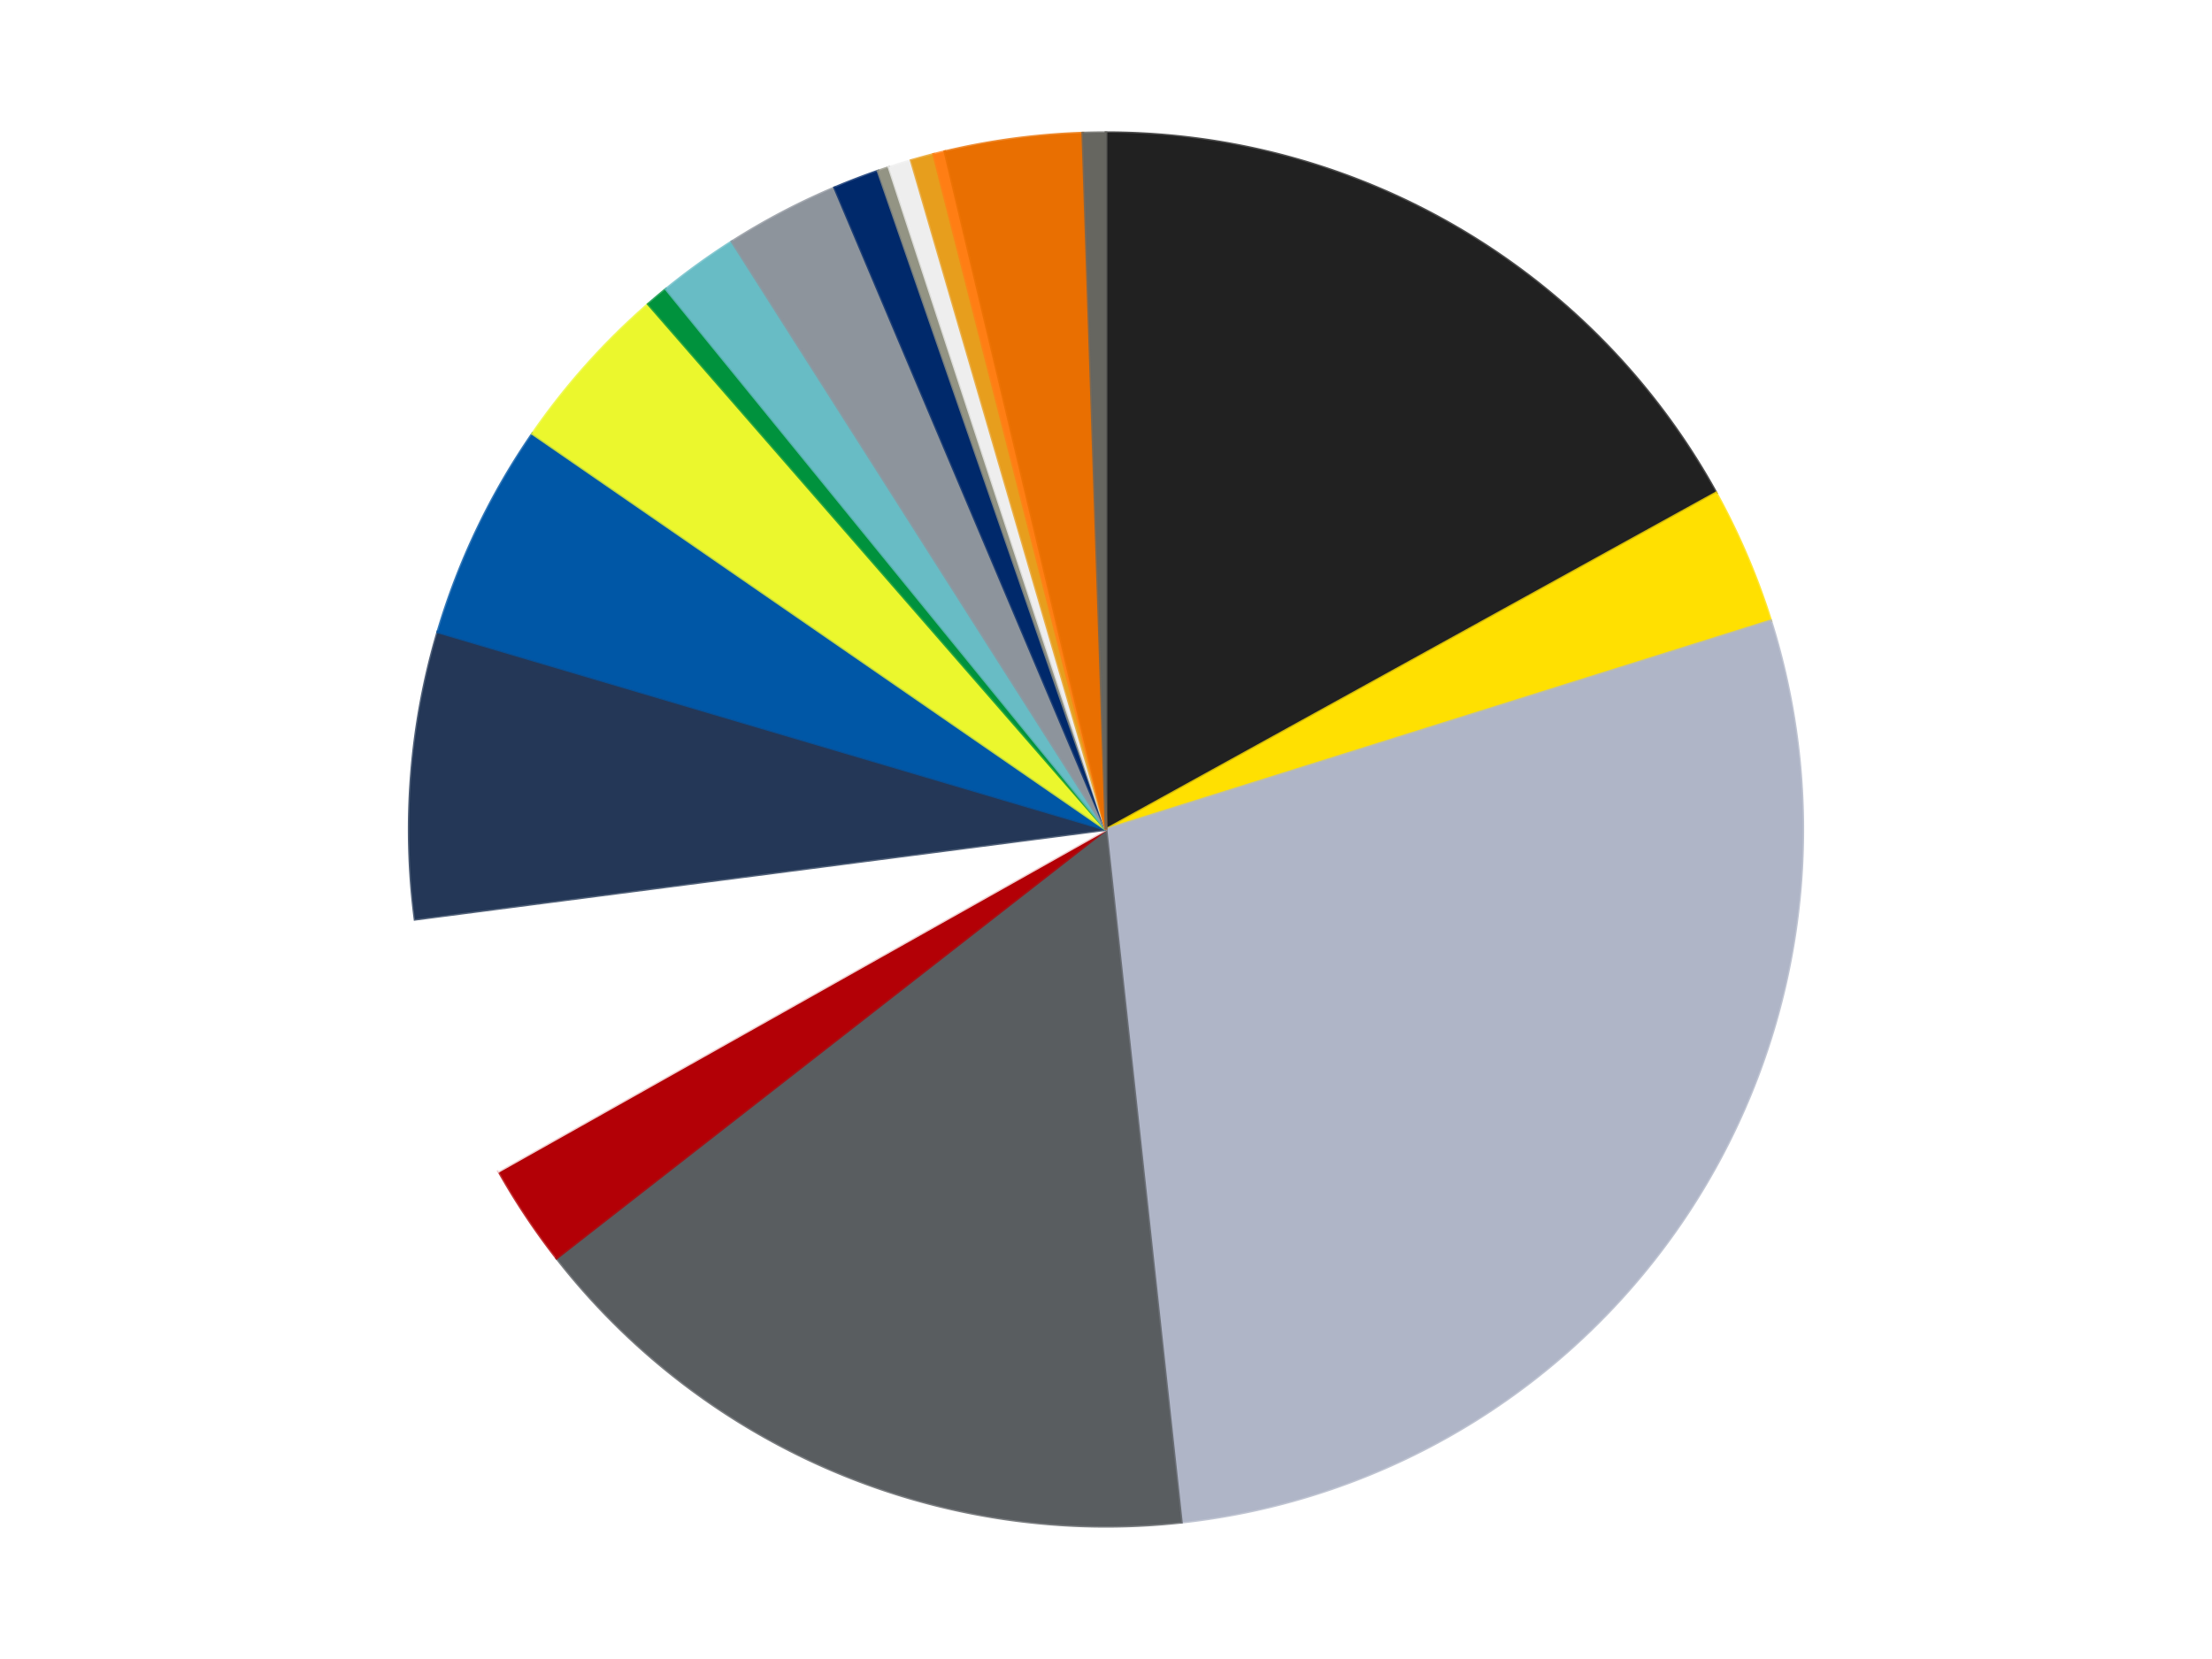
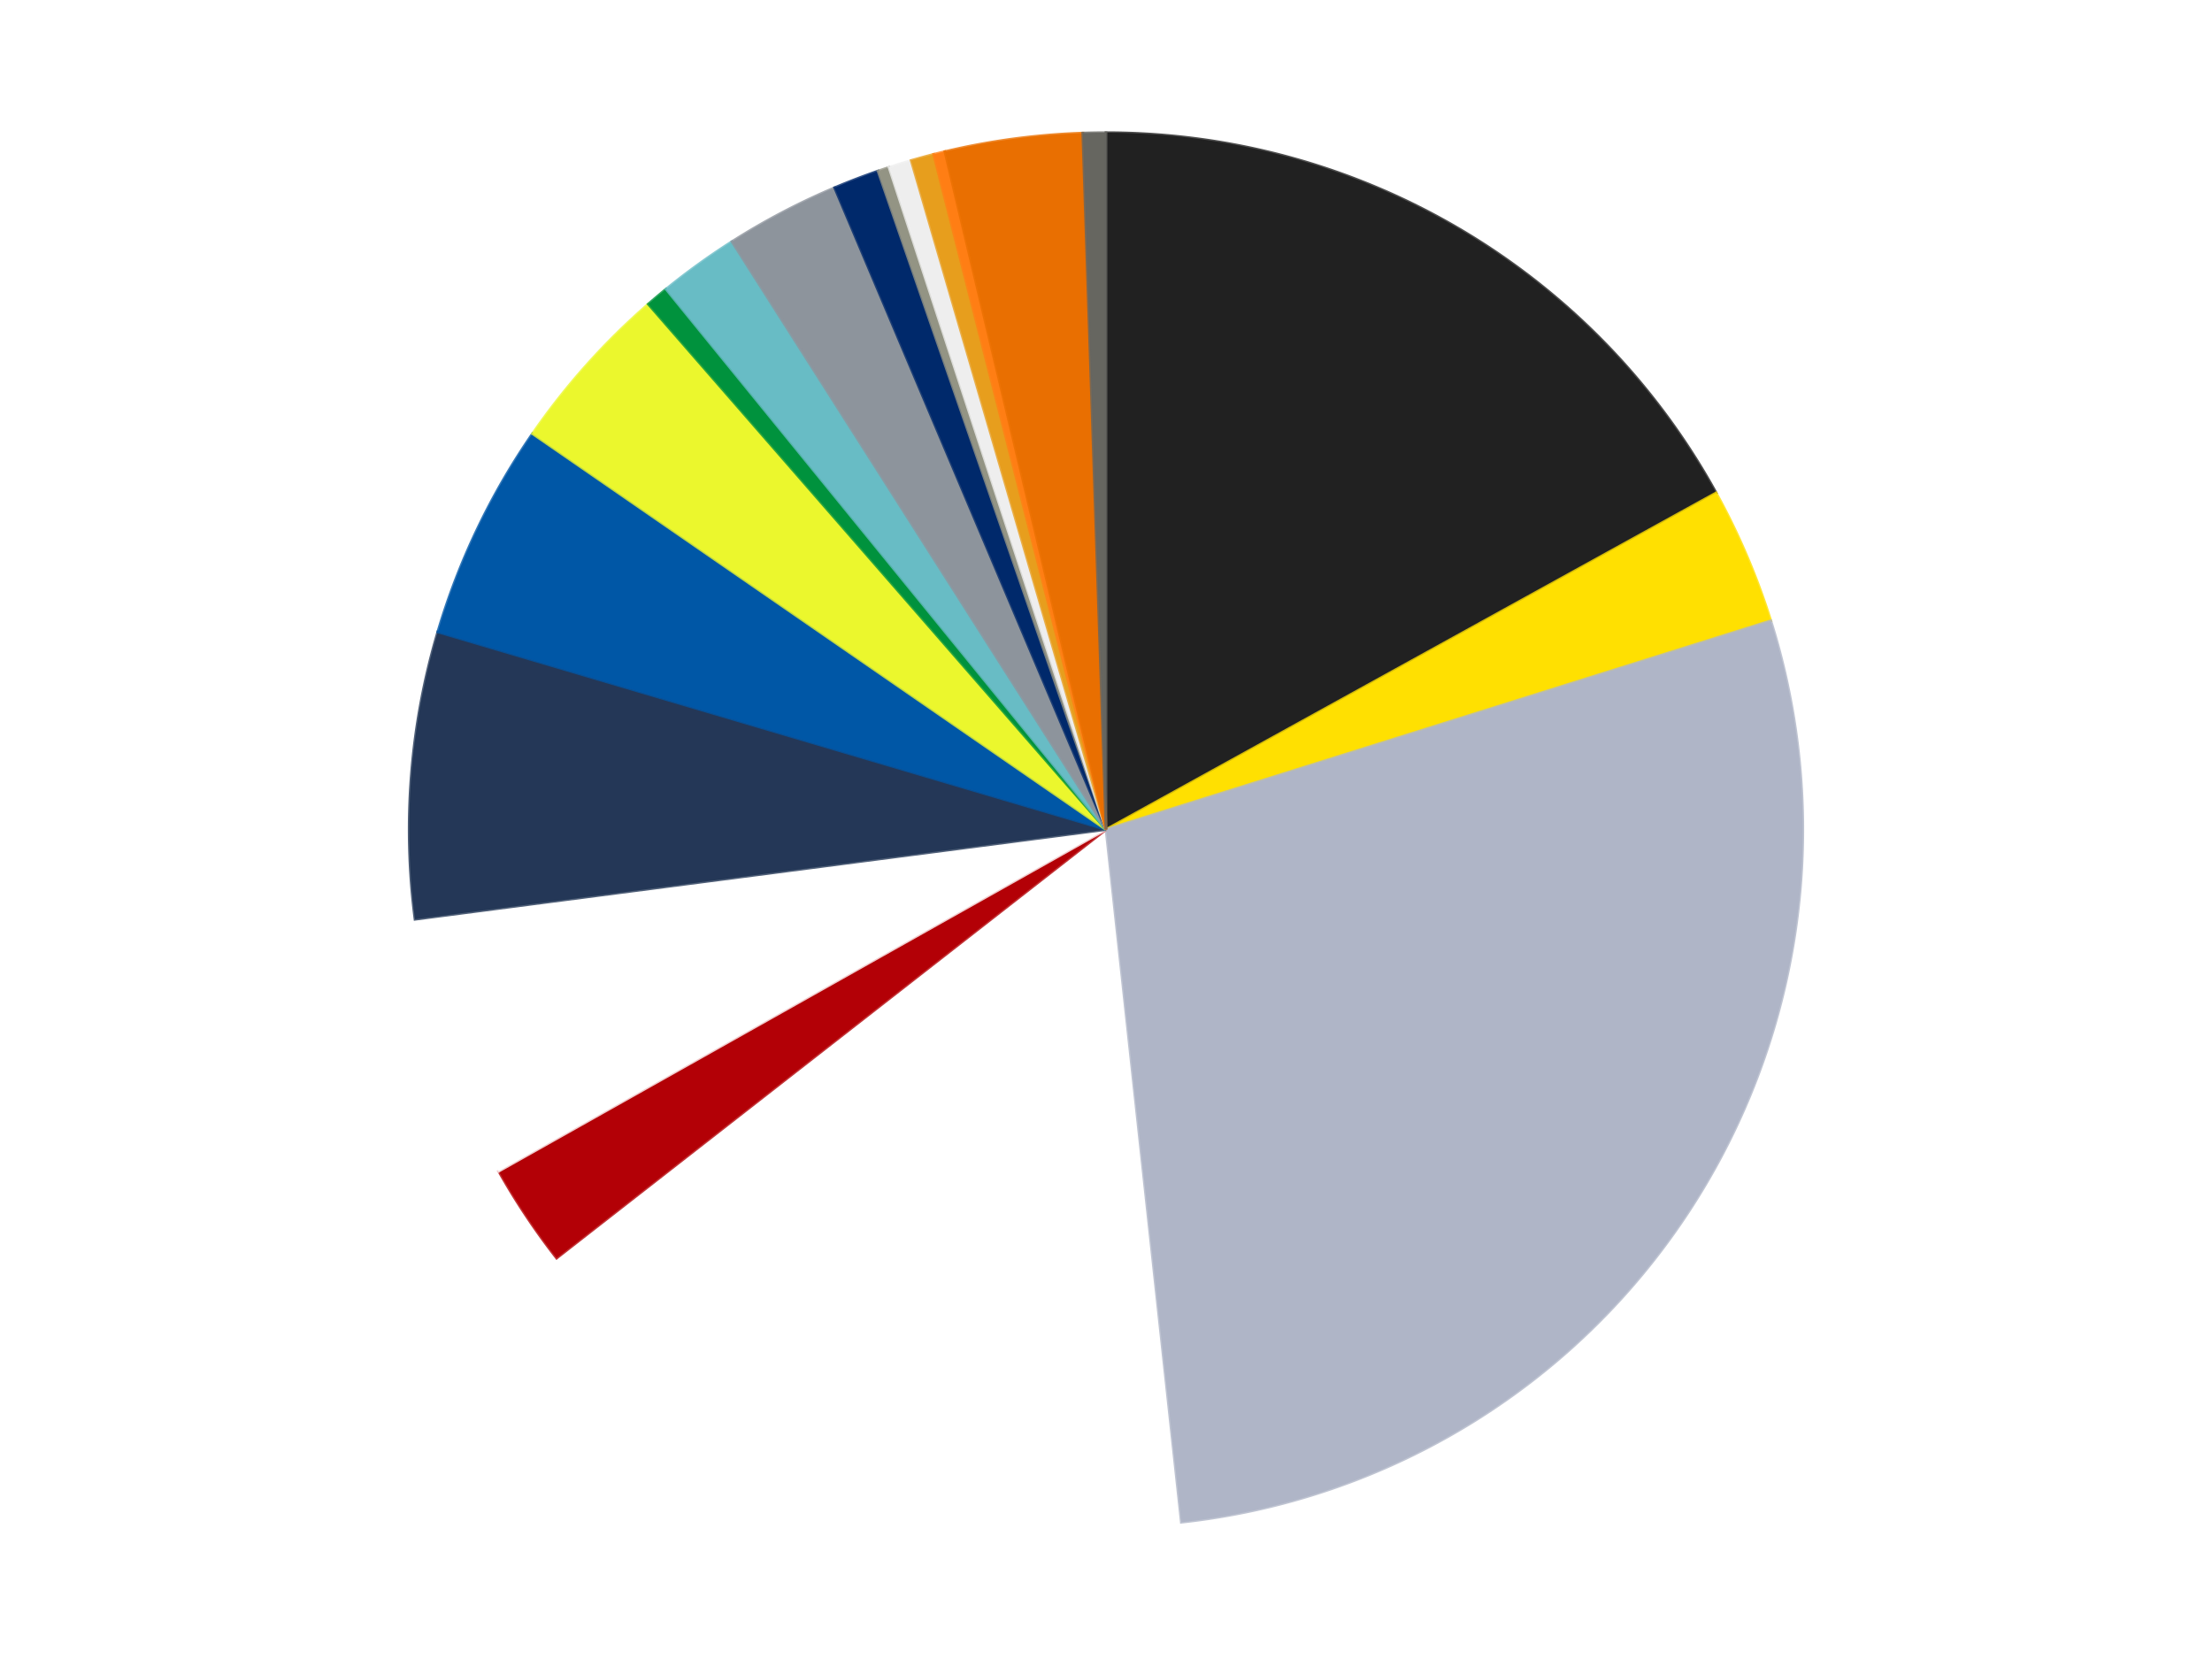
<svg xmlns="http://www.w3.org/2000/svg" xmlns:xlink="http://www.w3.org/1999/xlink" id="chart-28776b89-675a-4741-98c1-0a2bf6e1d912" class="pygal-chart" viewBox="0 0 800 600">
  <defs>
    <style type="text/css">#chart-28776b89-675a-4741-98c1-0a2bf6e1d912{-webkit-user-select:none;-webkit-font-smoothing:antialiased;font-family:Consolas,"Liberation Mono",Menlo,Courier,monospace}#chart-28776b89-675a-4741-98c1-0a2bf6e1d912 .title{font-family:Consolas,"Liberation Mono",Menlo,Courier,monospace;font-size:16px}#chart-28776b89-675a-4741-98c1-0a2bf6e1d912 .legends .legend text{font-family:Consolas,"Liberation Mono",Menlo,Courier,monospace;font-size:14px}#chart-28776b89-675a-4741-98c1-0a2bf6e1d912 .axis text{font-family:Consolas,"Liberation Mono",Menlo,Courier,monospace;font-size:10px}#chart-28776b89-675a-4741-98c1-0a2bf6e1d912 .axis text.major{font-family:Consolas,"Liberation Mono",Menlo,Courier,monospace;font-size:10px}#chart-28776b89-675a-4741-98c1-0a2bf6e1d912 .text-overlay text.value{font-family:Consolas,"Liberation Mono",Menlo,Courier,monospace;font-size:16px}#chart-28776b89-675a-4741-98c1-0a2bf6e1d912 .text-overlay text.label{font-family:Consolas,"Liberation Mono",Menlo,Courier,monospace;font-size:10px}#chart-28776b89-675a-4741-98c1-0a2bf6e1d912 .tooltip{font-family:Consolas,"Liberation Mono",Menlo,Courier,monospace;font-size:14px}#chart-28776b89-675a-4741-98c1-0a2bf6e1d912 text.no_data{font-family:Consolas,"Liberation Mono",Menlo,Courier,monospace;font-size:64px}
#chart-28776b89-675a-4741-98c1-0a2bf6e1d912{background-color:transparent}#chart-28776b89-675a-4741-98c1-0a2bf6e1d912 path,#chart-28776b89-675a-4741-98c1-0a2bf6e1d912 line,#chart-28776b89-675a-4741-98c1-0a2bf6e1d912 rect,#chart-28776b89-675a-4741-98c1-0a2bf6e1d912 circle{-webkit-transition:150ms;-moz-transition:150ms;transition:150ms}#chart-28776b89-675a-4741-98c1-0a2bf6e1d912 .graph &gt; .background{fill:transparent}#chart-28776b89-675a-4741-98c1-0a2bf6e1d912 .plot &gt; .background{fill:transparent}#chart-28776b89-675a-4741-98c1-0a2bf6e1d912 .graph{fill:rgba(0,0,0,.87)}#chart-28776b89-675a-4741-98c1-0a2bf6e1d912 text.no_data{fill:rgba(0,0,0,1)}#chart-28776b89-675a-4741-98c1-0a2bf6e1d912 .title{fill:rgba(0,0,0,1)}#chart-28776b89-675a-4741-98c1-0a2bf6e1d912 .legends .legend text{fill:rgba(0,0,0,.87)}#chart-28776b89-675a-4741-98c1-0a2bf6e1d912 .legends .legend:hover text{fill:rgba(0,0,0,1)}#chart-28776b89-675a-4741-98c1-0a2bf6e1d912 .axis .line{stroke:rgba(0,0,0,1)}#chart-28776b89-675a-4741-98c1-0a2bf6e1d912 .axis .guide.line{stroke:rgba(0,0,0,.54)}#chart-28776b89-675a-4741-98c1-0a2bf6e1d912 .axis .major.line{stroke:rgba(0,0,0,.87)}#chart-28776b89-675a-4741-98c1-0a2bf6e1d912 .axis text.major{fill:rgba(0,0,0,1)}#chart-28776b89-675a-4741-98c1-0a2bf6e1d912 .axis.y .guides:hover .guide.line,#chart-28776b89-675a-4741-98c1-0a2bf6e1d912 .line-graph .axis.x .guides:hover .guide.line,#chart-28776b89-675a-4741-98c1-0a2bf6e1d912 .stackedline-graph .axis.x .guides:hover .guide.line,#chart-28776b89-675a-4741-98c1-0a2bf6e1d912 .xy-graph .axis.x .guides:hover .guide.line{stroke:rgba(0,0,0,1)}#chart-28776b89-675a-4741-98c1-0a2bf6e1d912 .axis .guides:hover text{fill:rgba(0,0,0,1)}#chart-28776b89-675a-4741-98c1-0a2bf6e1d912 .reactive{fill-opacity:1.0;stroke-opacity:.8;stroke-width:1}#chart-28776b89-675a-4741-98c1-0a2bf6e1d912 .ci{stroke:rgba(0,0,0,.87)}#chart-28776b89-675a-4741-98c1-0a2bf6e1d912 .reactive.active,#chart-28776b89-675a-4741-98c1-0a2bf6e1d912 .active .reactive{fill-opacity:0.6;stroke-opacity:.9;stroke-width:4}#chart-28776b89-675a-4741-98c1-0a2bf6e1d912 .ci .reactive.active{stroke-width:1.5}#chart-28776b89-675a-4741-98c1-0a2bf6e1d912 .series text{fill:rgba(0,0,0,1)}#chart-28776b89-675a-4741-98c1-0a2bf6e1d912 .tooltip rect{fill:transparent;stroke:rgba(0,0,0,1);-webkit-transition:opacity 150ms;-moz-transition:opacity 150ms;transition:opacity 150ms}#chart-28776b89-675a-4741-98c1-0a2bf6e1d912 .tooltip .label{fill:rgba(0,0,0,.87)}#chart-28776b89-675a-4741-98c1-0a2bf6e1d912 .tooltip .label{fill:rgba(0,0,0,.87)}#chart-28776b89-675a-4741-98c1-0a2bf6e1d912 .tooltip .legend{font-size:.8em;fill:rgba(0,0,0,.54)}#chart-28776b89-675a-4741-98c1-0a2bf6e1d912 .tooltip .x_label{font-size:.6em;fill:rgba(0,0,0,1)}#chart-28776b89-675a-4741-98c1-0a2bf6e1d912 .tooltip .xlink{font-size:.5em;text-decoration:underline}#chart-28776b89-675a-4741-98c1-0a2bf6e1d912 .tooltip .value{font-size:1.5em}#chart-28776b89-675a-4741-98c1-0a2bf6e1d912 .bound{font-size:.5em}#chart-28776b89-675a-4741-98c1-0a2bf6e1d912 .max-value{font-size:.75em;fill:rgba(0,0,0,.54)}#chart-28776b89-675a-4741-98c1-0a2bf6e1d912 .map-element{fill:transparent;stroke:rgba(0,0,0,.54) !important}#chart-28776b89-675a-4741-98c1-0a2bf6e1d912 .map-element .reactive{fill-opacity:inherit;stroke-opacity:inherit}#chart-28776b89-675a-4741-98c1-0a2bf6e1d912 .color-0,#chart-28776b89-675a-4741-98c1-0a2bf6e1d912 .color-0 a:visited{stroke:#f44336;fill:#f44336}#chart-28776b89-675a-4741-98c1-0a2bf6e1d912 .color-1,#chart-28776b89-675a-4741-98c1-0a2bf6e1d912 .color-1 a:visited{stroke:#3f51b5;fill:#3f51b5}#chart-28776b89-675a-4741-98c1-0a2bf6e1d912 .color-2,#chart-28776b89-675a-4741-98c1-0a2bf6e1d912 .color-2 a:visited{stroke:#009688;fill:#009688}#chart-28776b89-675a-4741-98c1-0a2bf6e1d912 .color-3,#chart-28776b89-675a-4741-98c1-0a2bf6e1d912 .color-3 a:visited{stroke:#ffc107;fill:#ffc107}#chart-28776b89-675a-4741-98c1-0a2bf6e1d912 .color-4,#chart-28776b89-675a-4741-98c1-0a2bf6e1d912 .color-4 a:visited{stroke:#ff5722;fill:#ff5722}#chart-28776b89-675a-4741-98c1-0a2bf6e1d912 .color-5,#chart-28776b89-675a-4741-98c1-0a2bf6e1d912 .color-5 a:visited{stroke:#9c27b0;fill:#9c27b0}#chart-28776b89-675a-4741-98c1-0a2bf6e1d912 .color-6,#chart-28776b89-675a-4741-98c1-0a2bf6e1d912 .color-6 a:visited{stroke:#03a9f4;fill:#03a9f4}#chart-28776b89-675a-4741-98c1-0a2bf6e1d912 .color-7,#chart-28776b89-675a-4741-98c1-0a2bf6e1d912 .color-7 a:visited{stroke:#8bc34a;fill:#8bc34a}#chart-28776b89-675a-4741-98c1-0a2bf6e1d912 .color-8,#chart-28776b89-675a-4741-98c1-0a2bf6e1d912 .color-8 a:visited{stroke:#ff9800;fill:#ff9800}#chart-28776b89-675a-4741-98c1-0a2bf6e1d912 .color-9,#chart-28776b89-675a-4741-98c1-0a2bf6e1d912 .color-9 a:visited{stroke:#e91e63;fill:#e91e63}#chart-28776b89-675a-4741-98c1-0a2bf6e1d912 .color-10,#chart-28776b89-675a-4741-98c1-0a2bf6e1d912 .color-10 a:visited{stroke:#2196f3;fill:#2196f3}#chart-28776b89-675a-4741-98c1-0a2bf6e1d912 .color-11,#chart-28776b89-675a-4741-98c1-0a2bf6e1d912 .color-11 a:visited{stroke:#4caf50;fill:#4caf50}#chart-28776b89-675a-4741-98c1-0a2bf6e1d912 .color-12,#chart-28776b89-675a-4741-98c1-0a2bf6e1d912 .color-12 a:visited{stroke:#ffeb3b;fill:#ffeb3b}#chart-28776b89-675a-4741-98c1-0a2bf6e1d912 .color-13,#chart-28776b89-675a-4741-98c1-0a2bf6e1d912 .color-13 a:visited{stroke:#673ab7;fill:#673ab7}#chart-28776b89-675a-4741-98c1-0a2bf6e1d912 .color-14,#chart-28776b89-675a-4741-98c1-0a2bf6e1d912 .color-14 a:visited{stroke:#00bcd4;fill:#00bcd4}#chart-28776b89-675a-4741-98c1-0a2bf6e1d912 .color-15,#chart-28776b89-675a-4741-98c1-0a2bf6e1d912 .color-15 a:visited{stroke:#cddc39;fill:#cddc39}#chart-28776b89-675a-4741-98c1-0a2bf6e1d912 .color-16,#chart-28776b89-675a-4741-98c1-0a2bf6e1d912 .color-16 a:visited{stroke:#9e9e9e;fill:#9e9e9e}#chart-28776b89-675a-4741-98c1-0a2bf6e1d912 .color-17,#chart-28776b89-675a-4741-98c1-0a2bf6e1d912 .color-17 a:visited{stroke:#607d8b;fill:#607d8b}#chart-28776b89-675a-4741-98c1-0a2bf6e1d912 .color-18,#chart-28776b89-675a-4741-98c1-0a2bf6e1d912 .color-18 a:visited{stroke:#7b0f07;fill:#7b0f07}#chart-28776b89-675a-4741-98c1-0a2bf6e1d912 .text-overlay .color-0 text{fill:black}#chart-28776b89-675a-4741-98c1-0a2bf6e1d912 .text-overlay .color-1 text{fill:black}#chart-28776b89-675a-4741-98c1-0a2bf6e1d912 .text-overlay .color-2 text{fill:black}#chart-28776b89-675a-4741-98c1-0a2bf6e1d912 .text-overlay .color-3 text{fill:black}#chart-28776b89-675a-4741-98c1-0a2bf6e1d912 .text-overlay .color-4 text{fill:black}#chart-28776b89-675a-4741-98c1-0a2bf6e1d912 .text-overlay .color-5 text{fill:black}#chart-28776b89-675a-4741-98c1-0a2bf6e1d912 .text-overlay .color-6 text{fill:black}#chart-28776b89-675a-4741-98c1-0a2bf6e1d912 .text-overlay .color-7 text{fill:black}#chart-28776b89-675a-4741-98c1-0a2bf6e1d912 .text-overlay .color-8 text{fill:black}#chart-28776b89-675a-4741-98c1-0a2bf6e1d912 .text-overlay .color-9 text{fill:black}#chart-28776b89-675a-4741-98c1-0a2bf6e1d912 .text-overlay .color-10 text{fill:black}#chart-28776b89-675a-4741-98c1-0a2bf6e1d912 .text-overlay .color-11 text{fill:black}#chart-28776b89-675a-4741-98c1-0a2bf6e1d912 .text-overlay .color-12 text{fill:black}#chart-28776b89-675a-4741-98c1-0a2bf6e1d912 .text-overlay .color-13 text{fill:black}#chart-28776b89-675a-4741-98c1-0a2bf6e1d912 .text-overlay .color-14 text{fill:black}#chart-28776b89-675a-4741-98c1-0a2bf6e1d912 .text-overlay .color-15 text{fill:black}#chart-28776b89-675a-4741-98c1-0a2bf6e1d912 .text-overlay .color-16 text{fill:black}#chart-28776b89-675a-4741-98c1-0a2bf6e1d912 .text-overlay .color-17 text{fill:black}#chart-28776b89-675a-4741-98c1-0a2bf6e1d912 .text-overlay .color-18 text{fill:black}
#chart-28776b89-675a-4741-98c1-0a2bf6e1d912 text.no_data{text-anchor:middle}#chart-28776b89-675a-4741-98c1-0a2bf6e1d912 .guide.line{fill:none}#chart-28776b89-675a-4741-98c1-0a2bf6e1d912 .centered{text-anchor:middle}#chart-28776b89-675a-4741-98c1-0a2bf6e1d912 .title{text-anchor:middle}#chart-28776b89-675a-4741-98c1-0a2bf6e1d912 .legends .legend text{fill-opacity:1}#chart-28776b89-675a-4741-98c1-0a2bf6e1d912 .axis.x text{text-anchor:middle}#chart-28776b89-675a-4741-98c1-0a2bf6e1d912 .axis.x:not(.web) text[transform]{text-anchor:start}#chart-28776b89-675a-4741-98c1-0a2bf6e1d912 .axis.x:not(.web) text[transform].backwards{text-anchor:end}#chart-28776b89-675a-4741-98c1-0a2bf6e1d912 .axis.y text{text-anchor:end}#chart-28776b89-675a-4741-98c1-0a2bf6e1d912 .axis.y text[transform].backwards{text-anchor:start}#chart-28776b89-675a-4741-98c1-0a2bf6e1d912 .axis.y2 text{text-anchor:start}#chart-28776b89-675a-4741-98c1-0a2bf6e1d912 .axis.y2 text[transform].backwards{text-anchor:end}#chart-28776b89-675a-4741-98c1-0a2bf6e1d912 .axis .guide.line{stroke-dasharray:4,4;stroke:black}#chart-28776b89-675a-4741-98c1-0a2bf6e1d912 .axis .major.guide.line{stroke-dasharray:6,6;stroke:black}#chart-28776b89-675a-4741-98c1-0a2bf6e1d912 .horizontal .axis.y .guide.line,#chart-28776b89-675a-4741-98c1-0a2bf6e1d912 .horizontal .axis.y2 .guide.line,#chart-28776b89-675a-4741-98c1-0a2bf6e1d912 .vertical .axis.x .guide.line{opacity:0}#chart-28776b89-675a-4741-98c1-0a2bf6e1d912 .horizontal .axis.always_show .guide.line,#chart-28776b89-675a-4741-98c1-0a2bf6e1d912 .vertical .axis.always_show .guide.line{opacity:1 !important}#chart-28776b89-675a-4741-98c1-0a2bf6e1d912 .axis.y .guides:hover .guide.line,#chart-28776b89-675a-4741-98c1-0a2bf6e1d912 .axis.y2 .guides:hover .guide.line,#chart-28776b89-675a-4741-98c1-0a2bf6e1d912 .axis.x .guides:hover .guide.line{opacity:1}#chart-28776b89-675a-4741-98c1-0a2bf6e1d912 .axis .guides:hover text{opacity:1}#chart-28776b89-675a-4741-98c1-0a2bf6e1d912 .nofill{fill:none}#chart-28776b89-675a-4741-98c1-0a2bf6e1d912 .subtle-fill{fill-opacity:.2}#chart-28776b89-675a-4741-98c1-0a2bf6e1d912 .dot{stroke-width:1px;fill-opacity:1;stroke-opacity:1}#chart-28776b89-675a-4741-98c1-0a2bf6e1d912 .dot.active{stroke-width:5px}#chart-28776b89-675a-4741-98c1-0a2bf6e1d912 .dot.negative{fill:transparent}#chart-28776b89-675a-4741-98c1-0a2bf6e1d912 text,#chart-28776b89-675a-4741-98c1-0a2bf6e1d912 tspan{stroke:none !important}#chart-28776b89-675a-4741-98c1-0a2bf6e1d912 .series text.active{opacity:1}#chart-28776b89-675a-4741-98c1-0a2bf6e1d912 .tooltip rect{fill-opacity:.95;stroke-width:.5}#chart-28776b89-675a-4741-98c1-0a2bf6e1d912 .tooltip text{fill-opacity:1}#chart-28776b89-675a-4741-98c1-0a2bf6e1d912 .showable{visibility:hidden}#chart-28776b89-675a-4741-98c1-0a2bf6e1d912 .showable.shown{visibility:visible}#chart-28776b89-675a-4741-98c1-0a2bf6e1d912 .gauge-background{fill:rgba(229,229,229,1);stroke:none}#chart-28776b89-675a-4741-98c1-0a2bf6e1d912 .bg-lines{stroke:transparent;stroke-width:2px}</style>
    <script type="text/javascript">window.pygal = window.pygal || {};window.pygal.config = window.pygal.config || {};window.pygal.config['28776b89-675a-4741-98c1-0a2bf6e1d912'] = {"allow_interruptions": false, "box_mode": "extremes", "classes": ["pygal-chart"], "css": ["file://style.css", "file://graph.css"], "defs": [], "disable_xml_declaration": false, "dots_size": 2.5, "dynamic_print_values": false, "explicit_size": false, "fill": false, "force_uri_protocol": "https", "formatter": null, "half_pie": false, "height": 600, "include_x_axis": false, "inner_radius": 0, "interpolate": null, "interpolation_parameters": {}, "interpolation_precision": 250, "inverse_y_axis": false, "js": ["//kozea.github.io/pygal.js/2.0.x/pygal-tooltips.min.js"], "legend_at_bottom": false, "legend_at_bottom_columns": null, "legend_box_size": 12, "logarithmic": false, "margin": 20, "margin_bottom": null, "margin_left": null, "margin_right": null, "margin_top": null, "max_scale": 16, "min_scale": 4, "missing_value_fill_truncation": "x", "no_data_text": "No data", "no_prefix": false, "order_min": null, "pretty_print": false, "print_labels": false, "print_values": false, "print_values_position": "center", "print_zeroes": true, "range": null, "rounded_bars": null, "secondary_range": null, "show_dots": true, "show_legend": false, "show_minor_x_labels": true, "show_minor_y_labels": true, "show_only_major_dots": false, "show_x_guides": false, "show_x_labels": true, "show_y_guides": true, "show_y_labels": true, "spacing": 10, "stack_from_top": false, "strict": false, "stroke": true, "stroke_style": null, "style": {"background": "transparent", "ci_colors": [], "colors": ["#F44336", "#3F51B5", "#009688", "#FFC107", "#FF5722", "#9C27B0", "#03A9F4", "#8BC34A", "#FF9800", "#E91E63", "#2196F3", "#4CAF50", "#FFEB3B", "#673AB7", "#00BCD4", "#CDDC39", "#9E9E9E", "#607D8B"], "dot_opacity": "1", "font_family": "Consolas, \"Liberation Mono\", Menlo, Courier, monospace", "foreground": "rgba(0, 0, 0, .87)", "foreground_strong": "rgba(0, 0, 0, 1)", "foreground_subtle": "rgba(0, 0, 0, .54)", "guide_stroke_color": "black", "guide_stroke_dasharray": "4,4", "label_font_family": "Consolas, \"Liberation Mono\", Menlo, Courier, monospace", "label_font_size": 10, "legend_font_family": "Consolas, \"Liberation Mono\", Menlo, Courier, monospace", "legend_font_size": 14, "major_guide_stroke_color": "black", "major_guide_stroke_dasharray": "6,6", "major_label_font_family": "Consolas, \"Liberation Mono\", Menlo, Courier, monospace", "major_label_font_size": 10, "no_data_font_family": "Consolas, \"Liberation Mono\", Menlo, Courier, monospace", "no_data_font_size": 64, "opacity": "1.0", "opacity_hover": "0.6", "plot_background": "transparent", "stroke_opacity": ".8", "stroke_opacity_hover": ".9", "stroke_width": "1", "stroke_width_hover": "4", "title_font_family": "Consolas, \"Liberation Mono\", Menlo, Courier, monospace", "title_font_size": 16, "tooltip_font_family": "Consolas, \"Liberation Mono\", Menlo, Courier, monospace", "tooltip_font_size": 14, "transition": "150ms", "value_background": "rgba(229, 229, 229, 1)", "value_colors": [], "value_font_family": "Consolas, \"Liberation Mono\", Menlo, Courier, monospace", "value_font_size": 16, "value_label_font_family": "Consolas, \"Liberation Mono\", Menlo, Courier, monospace", "value_label_font_size": 10}, "title": null, "tooltip_border_radius": 0, "tooltip_fancy_mode": true, "truncate_label": null, "truncate_legend": null, "width": 800, "x_label_rotation": 0, "x_labels": null, "x_labels_major": null, "x_labels_major_count": null, "x_labels_major_every": null, "x_title": null, "xrange": null, "y_label_rotation": 0, "y_labels": null, "y_labels_major": null, "y_labels_major_count": null, "y_labels_major_every": null, "y_title": null, "zero": 0, "legends": ["Black", "Yellow", "Light Bluish Gray", "Dark Bluish Gray", "Red", "White", "Dark Blue", "Blue", "Trans-Yellow", "Green", "Trans-Light Blue", "Flat Silver", "Trans-Dark Blue", "Trans-Black", "Trans-Clear", "Pearl Gold", "Orange", "Trans-Orange", "Pearl Dark Gray"]}</script>
    <script type="text/javascript" xlink:href="https://kozea.github.io/pygal.js/2.0.x/pygal-tooltips.min.js" />
  </defs>
  <title>Pygal</title>
  <g class="graph pie-graph vertical">
    <rect x="0" y="0" width="800" height="600" class="background" />
    <g transform="translate(20, 20)" class="plot">
      <rect x="0" y="0" width="760" height="560" class="background" />
      <g class="series serie-0 color-0">
        <g class="slices">
          <g class="slice" style="fill: #212121; stroke: #212121">
            <path d="M380 28 A252 252 0 0 1 600.647 158.267 L380 280 A0 0 0 0 0 380 280 z" class="slice reactive tooltip-trigger" />
            <desc class="value">64</desc>
            <desc class="x centered">444.05786214857005</desc>
            <desc class="y centered">171.49843182260085</desc>
          </g>
        </g>
      </g>
      <g class="series serie-1 color-1">
        <g class="slices">
          <g class="slice" style="fill: #FFE001; stroke: #FFE001">
            <path d="M600.647 158.267 A252 252 0 0 1 620.433 204.528 L380 280 A0 0 0 0 0 380 280 z" class="slice reactive tooltip-trigger" />
            <desc class="value">12</desc>
            <desc class="x centered">495.8487055845444</desc>
            <desc class="y centered">230.4512622321663</desc>
          </g>
        </g>
      </g>
      <g class="series serie-2 color-2">
        <g class="slices">
          <g class="slice" style="fill: #AFB5C7; stroke: #AFB5C7">
            <path d="M620.433 204.528 A252 252 0 0 1 407.246 530.523 L380 280 A0 0 0 0 0 380 280 z" class="slice reactive tooltip-trigger" />
            <desc class="value">106</desc>
            <desc class="x centered">485.45274074646994</desc>
            <desc class="y centered">348.9617246670774</desc>
          </g>
        </g>
      </g>
      <g class="series serie-3 color-3">
        <g class="slices">
          <g class="slice" style="fill: #595D60; stroke: #595D60">
-             <path d="M407.246 530.523 A252 252 0 0 1 181.306 435 L380 280 A0 0 0 0 0 380 280 z" class="slice reactive tooltip-trigger" />
            <desc class="value">61</desc>
            <desc class="x centered">330.93438249339926</desc>
            <desc class="y centered">396.0541476152229</desc>
          </g>
        </g>
      </g>
      <g class="series serie-4 color-4">
        <g class="slices">
          <g class="slice" style="fill: #B30006; stroke: #B30006">
            <path d="M181.306 435 A252 252 0 0 1 160.375 403.567 L380 280 A0 0 0 0 0 380 280 z" class="slice reactive tooltip-trigger" />
            <desc class="value">9</desc>
            <desc class="x centered">275.1255814626599</desc>
            <desc class="y centered">349.83807225614703</desc>
          </g>
        </g>
      </g>
      <g class="series serie-5 color-5">
        <g class="slices">
          <g class="slice" style="fill: #FFFFFF; stroke: #FFFFFF">
            <path d="M160.375 403.567 A252 252 0 0 1 130.099 312.459 L380 280 A0 0 0 0 0 380 280 z" class="slice reactive tooltip-trigger" />
            <desc class="value">23</desc>
            <desc class="x centered">260.4291080071771</desc>
            <desc class="y centered">319.73413882344346</desc>
          </g>
        </g>
      </g>
      <g class="series serie-6 color-6">
        <g class="slices">
          <g class="slice" style="fill: #243757; stroke: #243757">
            <path d="M130.099 312.459 A252 252 0 0 1 138.343 208.546 L380 280 A0 0 0 0 0 380 280 z" class="slice reactive tooltip-trigger" />
            <desc class="value">25</desc>
            <desc class="x centered">254.39461898980795</desc>
            <desc class="y centered">270.03565048362503</desc>
          </g>
        </g>
      </g>
      <g class="series serie-7 color-7">
        <g class="slices">
          <g class="slice" style="fill: #0057A6; stroke: #0057A6">
-             <path d="M138.343 208.546 A252 252 0 0 1 172.608 136.848 L380 280 A0 0 0 0 0 380 280 z" class="slice reactive tooltip-trigger" />
+             <path d="M138.343 208.546 A252 252 0 0 1 172.608 136.848 A0 0 0 0 0 380 280 z" class="slice reactive tooltip-trigger" />
            <desc class="value">19</desc>
            <desc class="x centered">266.31572306418093</desc>
            <desc class="y centered">225.66874584937327</desc>
          </g>
        </g>
      </g>
      <g class="series serie-8 color-8">
        <g class="slices">
          <g class="slice" style="fill: #EBF72D; stroke: #EBF72D">
            <path d="M172.608 136.848 A252 252 0 0 1 214.471 89.989 L380 280 A0 0 0 0 0 380 280 z" class="slice reactive tooltip-trigger" />
            <desc class="value">15</desc>
            <desc class="x centered">286.0365945609594</desc>
            <desc class="y centered">196.0543125687896</desc>
          </g>
        </g>
      </g>
      <g class="series serie-9 color-9">
        <g class="slices">
          <g class="slice" style="fill: #00923D; stroke: #00923D">
            <path d="M214.471 89.989 A252 252 0 0 1 220.895 84.578 L380 280 A0 0 0 0 0 380 280 z" class="slice reactive tooltip-trigger" />
            <desc class="value">2</desc>
            <desc class="x centered">298.83016065648076</desc>
            <desc class="y centered">183.62854581906902</desc>
          </g>
        </g>
      </g>
      <g class="series serie-10 color-10">
        <g class="slices">
          <g class="slice" style="fill: #68BCC5; stroke: #68BCC5">
            <path d="M220.895 84.578 A252 252 0 0 1 244.724 67.387 L380 280 A0 0 0 0 0 380 280 z" class="slice reactive tooltip-trigger" />
            <desc class="value">7</desc>
            <desc class="x centered">306.2792481446162</desc>
            <desc class="y centered">177.81756146050867</desc>
          </g>
        </g>
      </g>
      <g class="series serie-11 color-11">
        <g class="slices">
          <g class="slice" style="fill: #8D949C; stroke: #8D949C">
            <path d="M244.724 67.387 A252 252 0 0 1 281.869 47.892 L380 280 A0 0 0 0 0 380 280 z" class="slice reactive tooltip-trigger" />
            <desc class="value">10</desc>
            <desc class="x centered">321.44488032248506</desc>
            <desc class="y centered">168.4325407676956</desc>
          </g>
        </g>
      </g>
      <g class="series serie-12 color-12">
        <g class="slices">
          <g class="slice" style="fill: #00296B; stroke: #00296B">
            <path d="M281.869 47.892 A252 252 0 0 1 297.549 41.87 L380 280 A0 0 0 0 0 380 280 z" class="slice reactive tooltip-trigger" />
            <desc class="value">4</desc>
            <desc class="x centered">334.82930152026825</desc>
            <desc class="y centered">162.37513868720967</desc>
          </g>
        </g>
      </g>
      <g class="series serie-13 color-13">
        <g class="slices">
          <g class="slice" style="fill: #939484; stroke: #939484">
            <path d="M297.549 41.87 A252 252 0 0 1 301.529 40.529 L380 280 A0 0 0 0 0 380 280 z" class="slice reactive tooltip-trigger" />
            <desc class="value">1</desc>
            <desc class="x centered">339.76800720286644</desc>
            <desc class="y centered">160.59570043096693</desc>
          </g>
        </g>
      </g>
      <g class="series serie-14 color-14">
        <g class="slices">
          <g class="slice" style="fill: #EEEEEE; stroke: #EEEEEE">
            <path d="M301.529 40.529 A252 252 0 0 1 309.553 38.047 L380 280 A0 0 0 0 0 380 280 z" class="slice reactive tooltip-trigger" />
            <desc class="value">2</desc>
            <desc class="x centered">342.76530470095037</desc>
            <desc class="y centered">159.6273392086603</desc>
          </g>
        </g>
      </g>
      <g class="series serie-15 color-15">
        <g class="slices">
          <g class="slice" style="fill: #E79E1D; stroke: #E79E1D">
            <path d="M309.553 38.047 A252 252 0 0 1 317.656 35.834 L380 280 A0 0 0 0 0 380 280 z" class="slice reactive tooltip-trigger" />
            <desc class="value">2</desc>
            <desc class="x centered">346.7975723052686</desc>
            <desc class="y centered">158.45330611169987</desc>
          </g>
        </g>
      </g>
      <g class="series serie-16 color-16">
        <g class="slices">
          <g class="slice" style="fill: #FF7E14; stroke: #FF7E14">
            <path d="M317.656 35.834 A252 252 0 0 1 321.733 34.829 L380 280 A0 0 0 0 0 380 280 z" class="slice reactive tooltip-trigger" />
            <desc class="value">1</desc>
            <desc class="x centered">349.8462262997675</desc>
            <desc class="y centered">157.6613310043175</desc>
          </g>
        </g>
      </g>
      <g class="series serie-17 color-17">
        <g class="slices">
          <g class="slice" style="fill: #E96F01; stroke: #E96F01">
            <path d="M321.733 34.829 A252 252 0 0 1 371.602 28.14 L380 280 A0 0 0 0 0 380 280 z" class="slice reactive tooltip-trigger" />
            <desc class="value">12</desc>
            <desc class="x centered">363.2501258202607</desc>
            <desc class="y centered">155.118289109402</desc>
          </g>
        </g>
      </g>
      <g class="series serie-18 color-18">
        <g class="slices">
          <g class="slice" style="fill: #666660; stroke: #666660">
            <path d="M371.602 28.14 A252 252 0 0 1 380 28 L380 280 A0 0 0 0 0 380 280 z" class="slice reactive tooltip-trigger" />
            <desc class="value">2</desc>
            <desc class="x centered">377.90014668693277</desc>
            <desc class="y centered">154.01749877041016</desc>
          </g>
        </g>
      </g>
    </g>
    <g class="titles" />
    <g transform="translate(20, 20)" class="plot overlay">
      <g class="series serie-0 color-0" />
      <g class="series serie-1 color-1" />
      <g class="series serie-2 color-2" />
      <g class="series serie-3 color-3" />
      <g class="series serie-4 color-4" />
      <g class="series serie-5 color-5" />
      <g class="series serie-6 color-6" />
      <g class="series serie-7 color-7" />
      <g class="series serie-8 color-8" />
      <g class="series serie-9 color-9" />
      <g class="series serie-10 color-10" />
      <g class="series serie-11 color-11" />
      <g class="series serie-12 color-12" />
      <g class="series serie-13 color-13" />
      <g class="series serie-14 color-14" />
      <g class="series serie-15 color-15" />
      <g class="series serie-16 color-16" />
      <g class="series serie-17 color-17" />
      <g class="series serie-18 color-18" />
    </g>
    <g transform="translate(20, 20)" class="plot text-overlay">
      <g class="series serie-0 color-0" />
      <g class="series serie-1 color-1" />
      <g class="series serie-2 color-2" />
      <g class="series serie-3 color-3" />
      <g class="series serie-4 color-4" />
      <g class="series serie-5 color-5" />
      <g class="series serie-6 color-6" />
      <g class="series serie-7 color-7" />
      <g class="series serie-8 color-8" />
      <g class="series serie-9 color-9" />
      <g class="series serie-10 color-10" />
      <g class="series serie-11 color-11" />
      <g class="series serie-12 color-12" />
      <g class="series serie-13 color-13" />
      <g class="series serie-14 color-14" />
      <g class="series serie-15 color-15" />
      <g class="series serie-16 color-16" />
      <g class="series serie-17 color-17" />
      <g class="series serie-18 color-18" />
    </g>
    <g transform="translate(20, 20)" class="plot tooltip-overlay">
      <g transform="translate(0 0)" style="opacity: 0" class="tooltip">
        <rect rx="0" ry="0" width="0" height="0" class="tooltip-box" />
        <g class="text" />
      </g>
    </g>
  </g>
</svg>